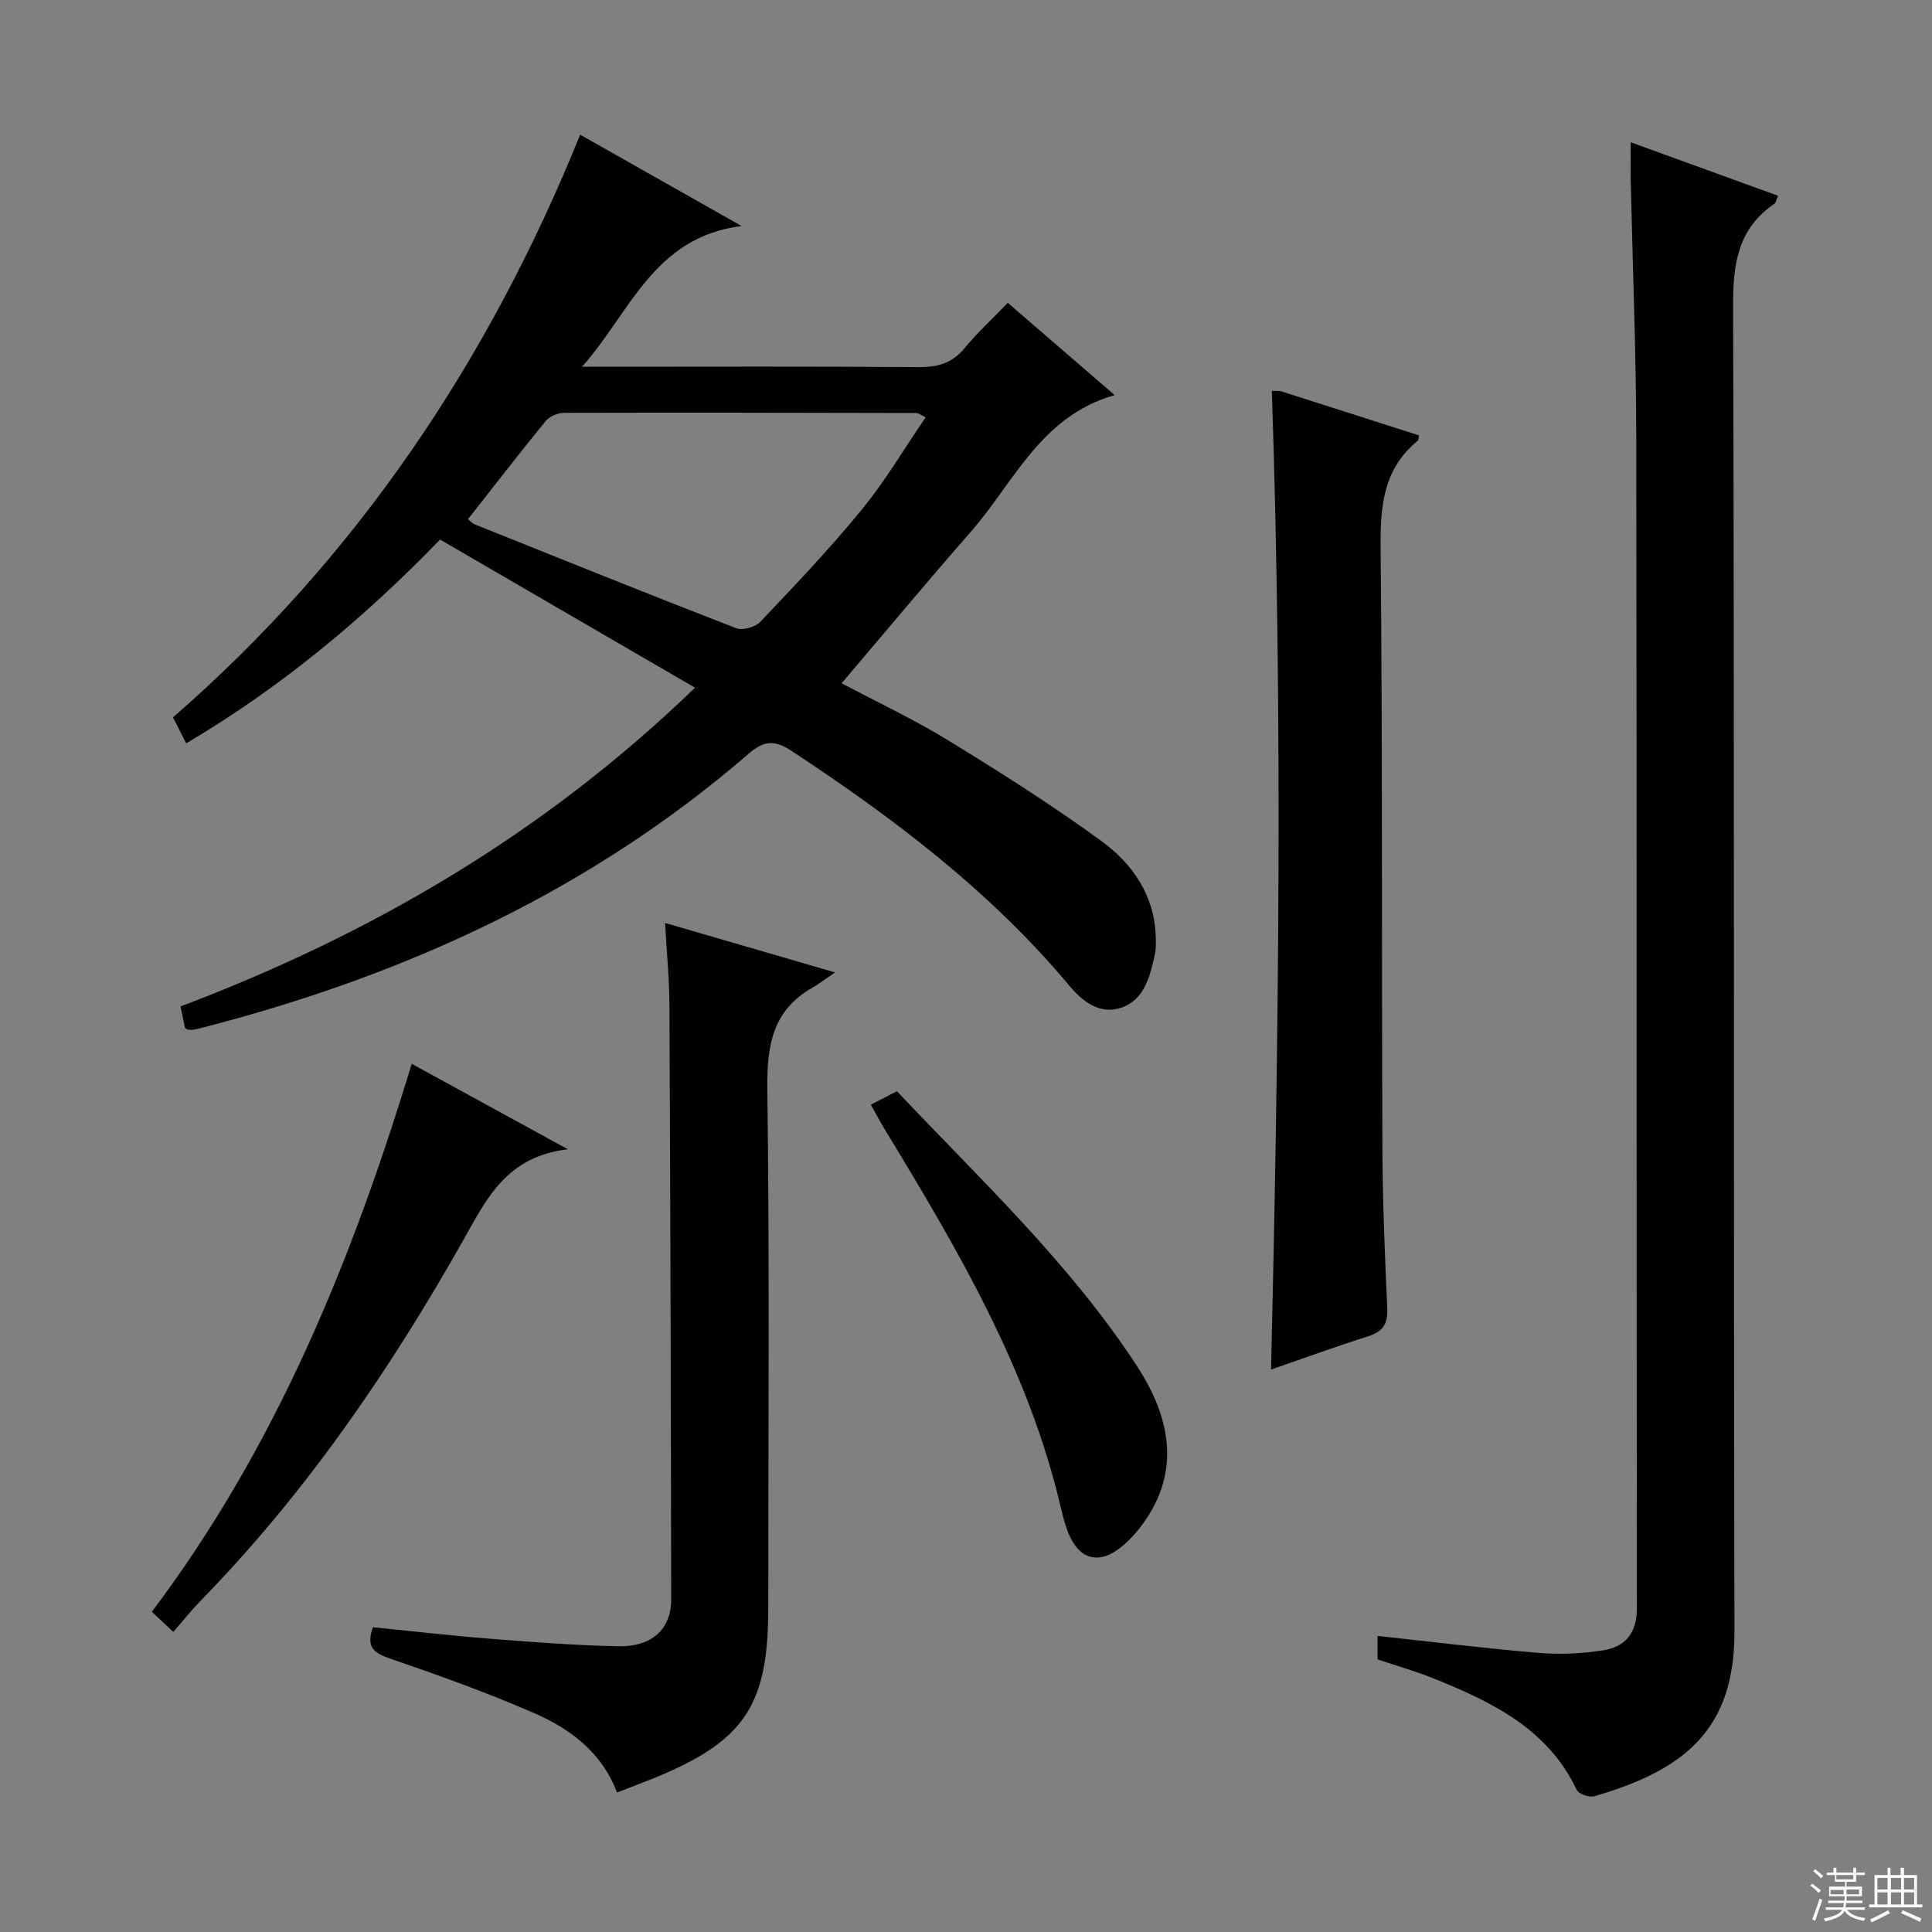
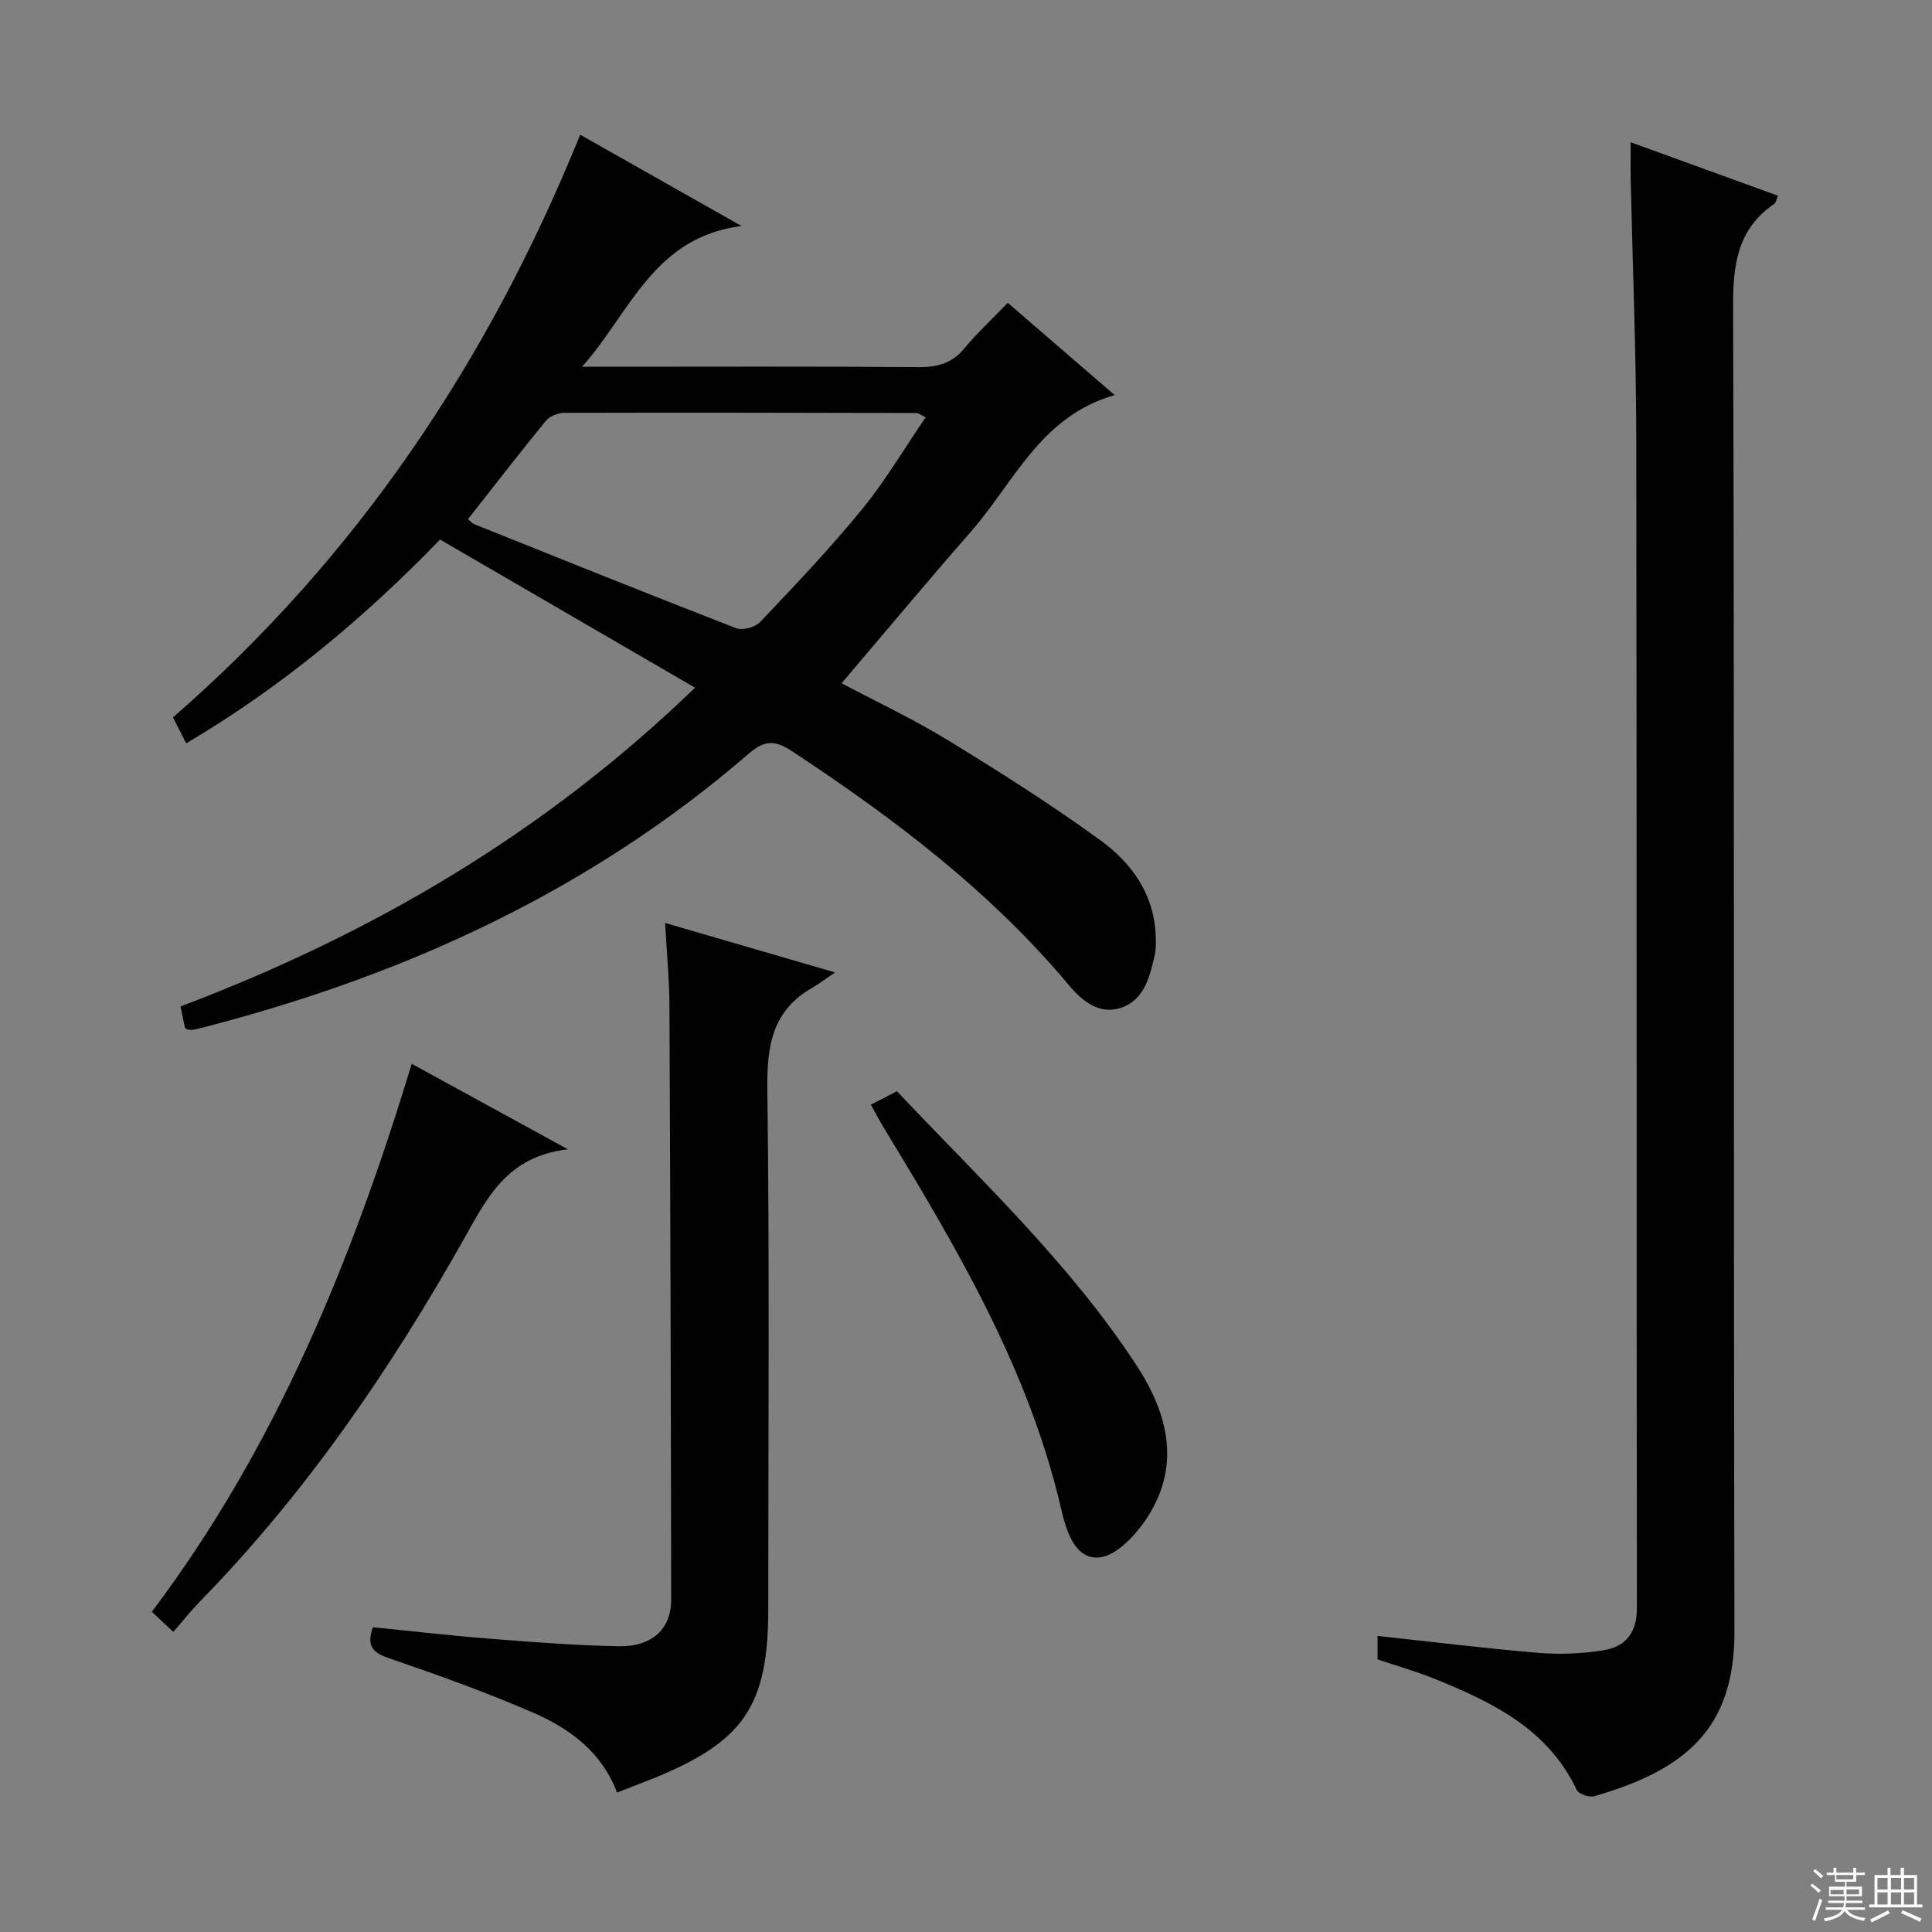
<svg xmlns="http://www.w3.org/2000/svg" enable-background="new 0 0 400 400" viewBox="0 0 400 400">
  <rect x="0" y="0" width="400" height="400" fill="#808080" stroke="none" />
  <g fill="#010102">
    <path d="m38.55 153.9c-.98-1.93-1.8-3.54-2.73-5.38 38.08-33.14 65.34-73.79 84.3-120.63 10.92 6.18 21.54 12.18 33.41 18.9-18.32 2.31-23.13 18.1-33.03 29.14h5.11c21.49 0 42.99-.09 64.48.08 3.96.03 7-.76 9.59-3.9 2.64-3.2 5.72-6.04 8.97-9.41 7.33 6.32 14.33 12.37 22.13 19.1-15.34 4.37-20.82 18.06-29.74 28.25-8.97 10.24-17.69 20.71-26.79 31.41 7.33 3.89 14.97 7.48 22.12 11.86 10.76 6.59 21.45 13.36 31.64 20.79 6.39 4.67 10.98 11.16 11.27 19.69.05 1.33.08 2.7-.21 3.98-1.01 4.44-2.13 9.19-6.92 10.85-4.56 1.58-8.2-1.49-10.83-4.64-16.33-19.51-36.3-34.6-57.37-48.48-3.56-2.34-5.74-2.23-8.9.5-32.61 28.2-70.66 45.69-112.07 56.48-.96.25-1.92.52-2.9.7-.46.08-.96-.03-1.34-.05-.22-.19-.43-.28-.46-.41-.28-1.29-.53-2.59-.89-4.36 39.36-14.89 75.16-35.69 106.51-65.99-17.84-10.37-35.12-20.4-52.79-30.67-15.78 16.32-32.95 30.61-52.56 42.19zm58.33-46.4c.54.43.88.86 1.31 1.03 18.05 7.23 36.08 14.5 54.21 21.53 1.34.52 3.96-.2 4.99-1.29 7.21-7.61 14.46-15.21 21.08-23.32 4.84-5.92 8.76-12.59 13.18-19.06-1.29-.62-1.57-.88-1.86-.88-24.33-.05-48.65-.11-72.98-.04-1.3 0-3.03.72-3.83 1.7-5.46 6.69-10.74 13.51-16.1 20.33z" />
    <path d="m337.61 29.45c10.62 3.85 20.49 7.43 30.52 11.08-.39.86-.46 1.45-.78 1.67-7.57 5.18-8.56 12.46-8.53 21.16.3 91.46.06 182.92.28 274.38.05 20.25-10.2 28.7-29.02 34.15-1.04.3-3.23-.45-3.63-1.3-6-12.66-17.5-18.18-29.51-23.04-3.82-1.54-7.81-2.67-11.73-3.99 0-1.69 0-3.29 0-4.86 11.29 1.22 22.3 2.59 33.34 3.51 4.42.37 8.99.16 13.37-.53 4.58-.72 6.99-3.55 6.98-8.73-.1-80.8 0-161.6-.13-242.39-.03-17.8-.76-35.6-1.15-53.39-.05-2.31-.01-4.61-.01-7.72z" />
    <path d="m127.75 371.12c-3.19-8.41-9.79-13.24-17.32-16.51-9.72-4.22-19.74-7.82-29.77-11.25-3.35-1.15-4.89-2.41-3.45-6.46 7.92.79 15.95 1.73 24 2.36 8.94.7 17.9 1.41 26.86 1.58 6.93.13 10.89-3.57 10.89-9.65-.05-40.98-.17-81.96-.36-122.93-.02-5.45-.55-10.9-.9-17.17 11.6 3.38 22.49 6.55 35.19 10.24-2.31 1.56-3.47 2.46-4.73 3.18-8.3 4.74-9.4 12.08-9.29 21.02.47 35.81.19 71.63.19 107.45 0 20.16-4.96 27.53-23.72 35.19-2.42.98-4.89 1.89-7.59 2.95z" />
-     <path d="m263.16 283.55c1.59-67.94 2.44-135.23.16-202.63.77.05 1.46-.05 2.06.14 9.48 3.01 18.95 6.06 28.42 9.09-.12.5-.09.95-.29 1.11-7 5.74-7.75 13.29-7.67 21.84.4 41.46.21 82.93.37 124.4.04 11.14.5 22.28 1.01 33.41.15 3.23-.96 4.8-3.97 5.76-6.59 2.09-13.1 4.46-20.09 6.88z" />
    <path d="m35.88 337.87c-1.97-1.85-3.05-2.87-4.44-4.17 25.73-34.17 41.45-72.78 53.8-113.45 10.49 5.74 20.63 11.29 32.34 17.7-12.76 1.47-16.86 10.31-21.62 18.74-15.27 27.05-32.73 52.54-54.54 74.85-1.85 1.89-3.5 3.99-5.54 6.33z" />
    <path d="m180.3 228.71c1.97-1.02 3.55-1.83 5.4-2.78 17.31 18.32 35.71 35.54 49.57 56.7 6.47 9.87 9.26 20.57 2.39 31.34-2.33 3.65-6.44 8.16-10.08 8.48-5.1.45-6.86-5.66-7.9-10.13-6.7-28.81-21.49-53.81-36.61-78.68-.87-1.42-1.63-2.89-2.77-4.93z" />
  </g>
  <path d="m374.8 390.4.4-.4c.7.5 1.3 1 1.8 1.4l-.5.5c-.5-.6-1.1-1.1-1.7-1.5zm1 7.3-.6-.3c.5-1.4 1.1-2.8 1.5-4.3.2.1.4.2.6.3-.5 1.3-1 2.8-1.5 4.3zm-.4-10.3.4-.4c.4.3 1 .8 1.7 1.4l-.5.5c-.4-.5-1-1-1.6-1.5zm2.5.3h1.7v-1h.6v1h3.5v-1h.6v1h1.8v.5h-1.8v1.4h-2v1h3.2v2h-3.2v.9h3.3v.5h-3.4c0 .3-.1.6-.1.9h4v.5h-3.7c.7.9 1.9 1.5 3.8 1.7-.1.2-.2.4-.3.6-2.1-.4-3.5-1.1-4-2.1-.4 1-1.8 1.7-4 2.2-.1-.2-.2-.4-.3-.6 2.1-.4 3.4-1 3.8-1.8h-3.4v-.5h3.6c.1-.3.1-.6.2-.9h-3.3v-.5h3.4c0-.3 0-.6 0-.9h-3.2v-2h3.3v-1h-2.1v-1.4h-1.7v-.5zm1.1 3.5v1h2.7c0-.3 0-.4 0-.4 0-.1 0-.2 0-.2 0-.1 0-.2 0-.3h-2.7zm1.2-3v.9h3.5v-.9zm4.7 3h-2.6v.6.4h2.6z" fill="#fbfcfa" />
  <path d="m393.6 386.7h.6v1.5h2.7v6.1h1.1v.6h-11v-.6h1.1v-6.1h2.7v-1.5h.6v1.5h2.1v-1.5zm-2.7 8.8.4.6c-1.2.6-2.5 1.3-3.8 1.9-.1-.2-.2-.4-.3-.6 1.2-.6 2.5-1.2 3.7-1.9zm-2.2-6.7v2.4h2.1v-2.4zm0 3v2.5h2.1v-2.5zm2.8-3v2.4h2.1v-2.4zm0 3v2.5h2.1v-2.5zm6 6.1c-1.4-.7-2.7-1.3-3.9-1.8l.3-.6c1.5.6 2.7 1.2 3.9 1.7zm-1.2-9.1h-2.1v2.4h2.1zm-2.1 3v2.5h2.1v-2.5z" fill="#fbfcfa" />
</svg>